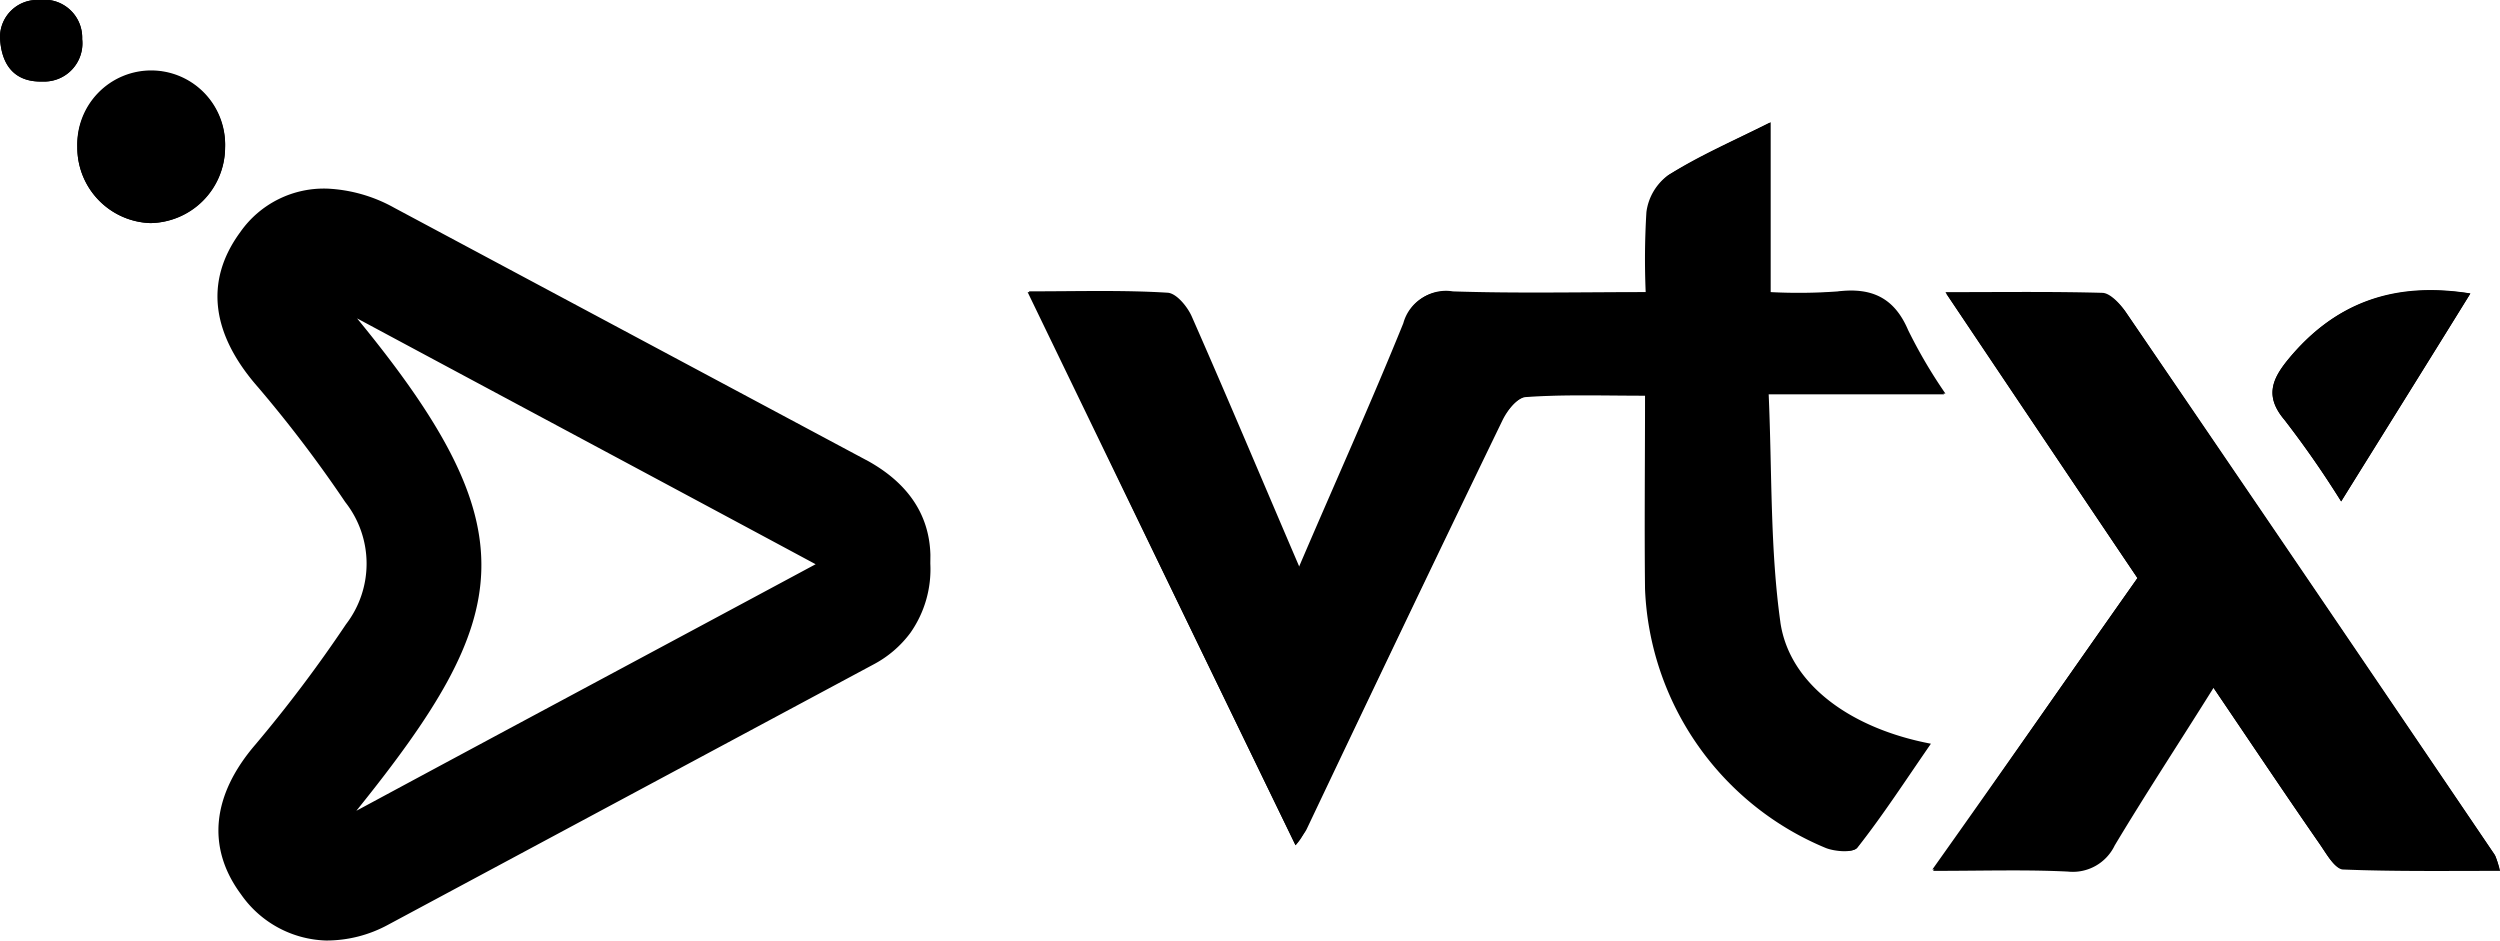
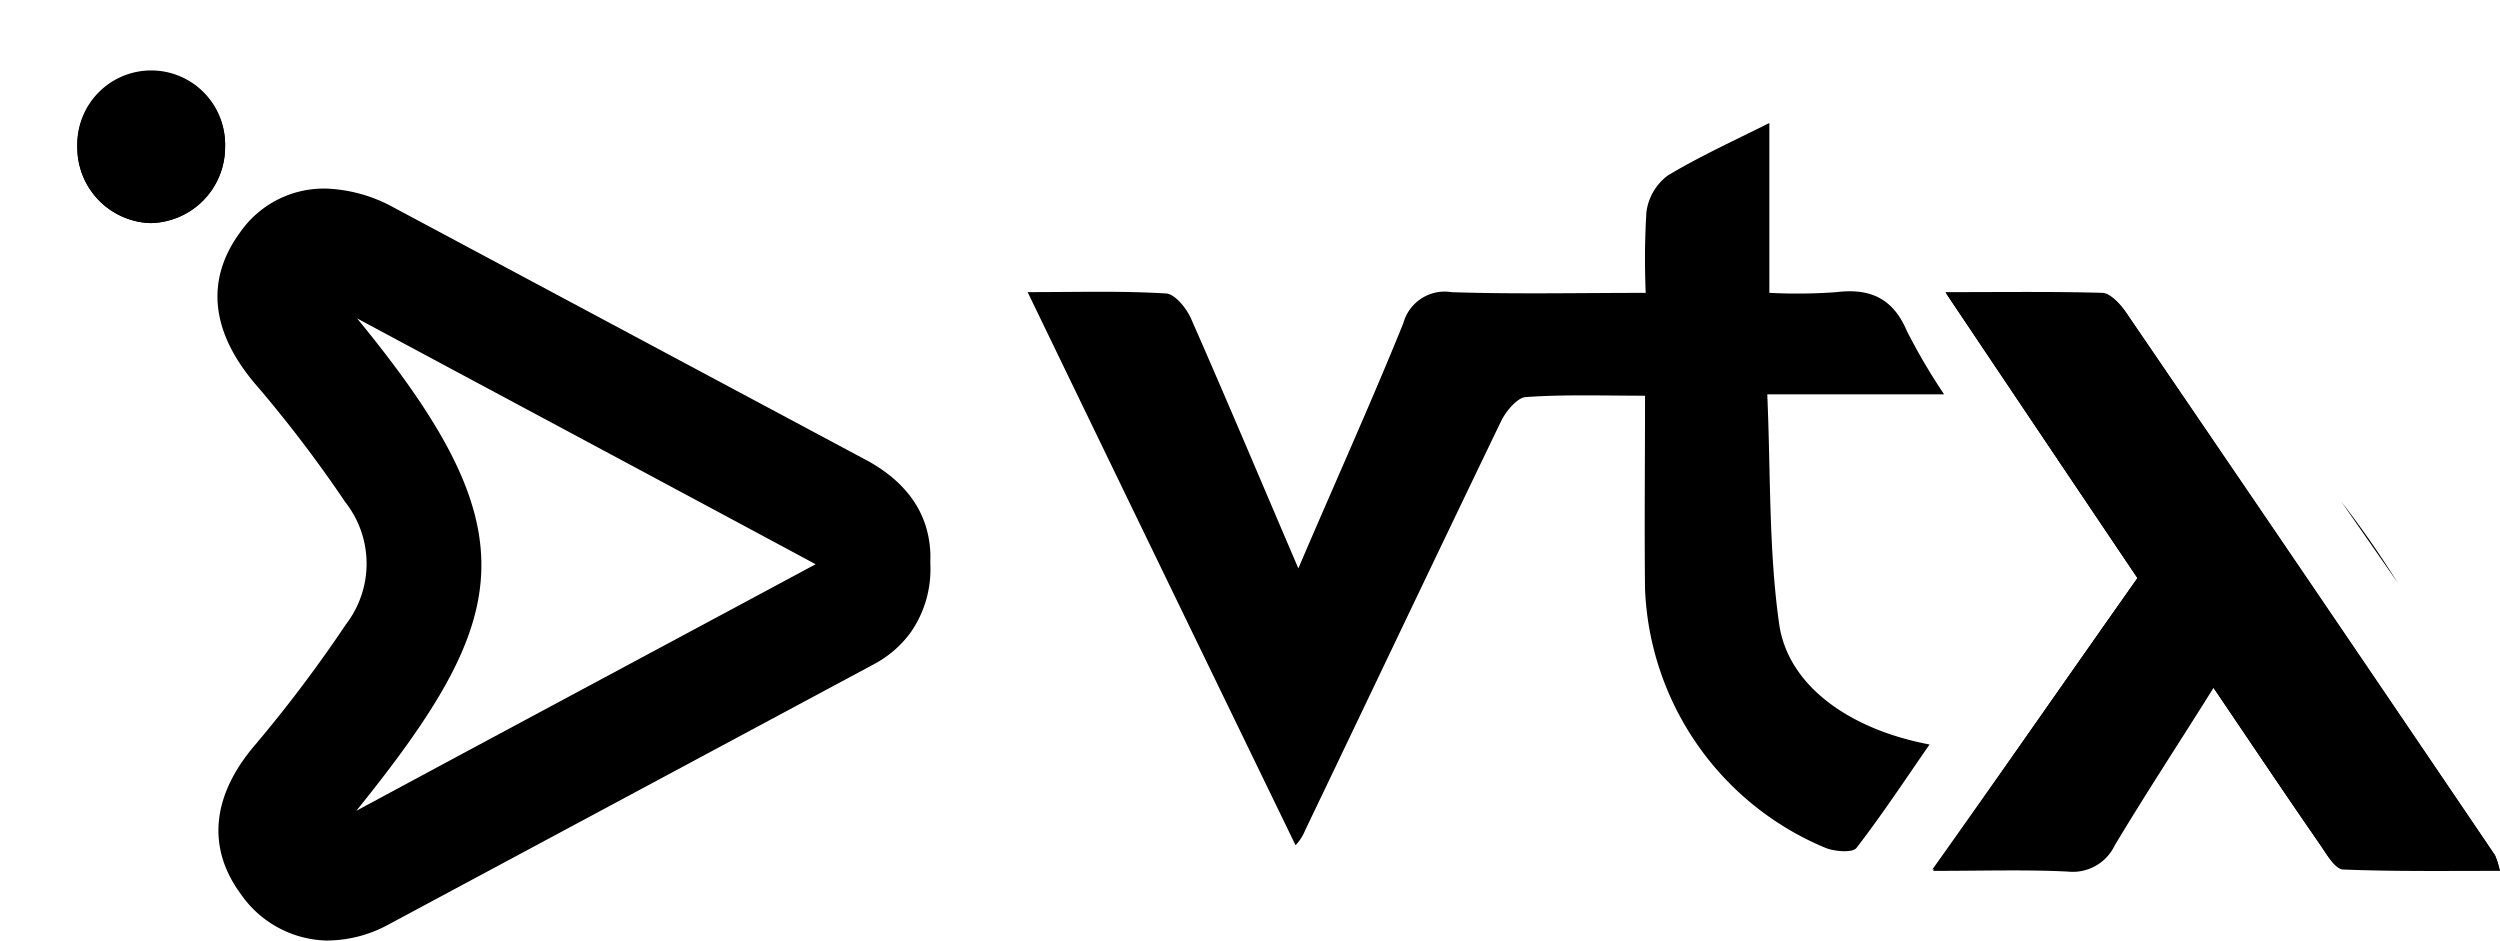
<svg xmlns="http://www.w3.org/2000/svg" id="Groupe_140" data-name="Groupe 140" width="154" height="57.939" viewBox="0 0 154 57.939">
  <defs>
    <clipPath id="clip-path">
      <rect id="Rectangle_22" data-name="Rectangle 22" width="154" height="57.939" />
    </clipPath>
  </defs>
  <g id="Groupe_20" data-name="Groupe 20" clip-path="url(#clip-path)">
    <path id="Tracé_67" data-name="Tracé 67" d="M15.879,10.3a4.587,4.587,0,0,0-4.68,4.68,4.661,4.661,0,0,0,4.509,4.68A4.716,4.716,0,0,0,20.3,15.064,4.581,4.581,0,0,0,15.879,10.3" transform="translate(-6.435 -5.917)" />
-     <path id="Tracé_68" data-name="Tracé 68" d="M333.287,55.05c2.68-4.339,5.275-8.466,7.955-12.8-4.765-.723-8.423.6-11.273,4.127-.978,1.191-1.361,2.255-.17,3.659a60.794,60.794,0,0,1,3.488,5.02" transform="translate(-189.071 -24.163)" />
-     <path id="Tracé_69" data-name="Tracé 69" d="M195.285,48.5c-.638-4.552-.51-9.231-.723-14.081h10.891a30.773,30.773,0,0,1-2.3-3.914c-.851-2-2.255-2.638-4.339-2.382a32.921,32.921,0,0,1-4.127.043V17.7c-2.3,1.149-4.382,2.042-6.254,3.233a3.516,3.516,0,0,0-1.319,2.255,38.5,38.5,0,0,0-.043,4.977c-4.169,0-8.04.085-11.954-.043a2.639,2.639,0,0,0-2.978,1.914c-2,4.935-4.212,9.827-6.466,15.1-2.3-5.36-4.424-10.423-6.636-15.443-.255-.6-.936-1.446-1.489-1.489-2.723-.17-5.445-.085-8.551-.085,5.488,11.571,10.891,22.717,16.421,34.118.34-.51.553-.723.681-.978,4-8.423,8-16.8,12.082-25.227.3-.6.936-1.446,1.489-1.446,2.382-.17,4.765-.085,7.36-.085,0,4.127-.043,8,0,11.912a17.916,17.916,0,0,0,11.146,15.953c.6.213,1.659.34,1.872,0,1.574-2,2.978-4.169,4.509-6.381-4.935-.936-8.721-3.659-9.274-7.487" transform="translate(-85.613 -10.172)" />
+     <path id="Tracé_68" data-name="Tracé 68" d="M333.287,55.05a60.794,60.794,0,0,1,3.488,5.02" transform="translate(-189.071 -24.163)" />
    <path id="Tracé_70" data-name="Tracé 70" d="M314.529,77.117Q303.17,60.4,291.769,43.637c-.34-.468-.936-1.106-1.4-1.106-3.063-.085-6.126-.043-9.657-.043,4.041,6.041,7.913,11.784,11.784,17.527-4.169,5.913-8.253,11.784-12.592,18.038,3.106,0,5.7-.085,8.3.043a2.862,2.862,0,0,0,2.893-1.617c1.914-3.191,3.956-6.3,6.083-9.7,2.3,3.4,4.424,6.551,6.594,9.7.383.553.893,1.446,1.361,1.489,3.191.128,6.381.085,9.7.085a8.365,8.365,0,0,0-.3-.936" transform="translate(-160.827 -24.407)" />
-     <path id="Tracé_71" data-name="Tracé 71" d="M5.062,2.426A2.34,2.34,0,0,0,2.425,0,2.293,2.293,0,0,0,0,2.3C.085,4.213,1.106,5.064,2.6,5.021a2.357,2.357,0,0,0,2.467-2.6" transform="translate(0 0)" />
    <path id="Tracé_72" data-name="Tracé 72" d="M71.439,44.03,42.384,28.5a9.332,9.332,0,0,0-4.068-1.181,6.282,6.282,0,0,0-5.419,2.67C30.642,33.055,31.153,36.33,34,39.564a79,79,0,0,1,5.36,7.062,6.131,6.131,0,0,1,.043,7.53,84.167,84.167,0,0,1-5.573,7.4c-2.638,3.063-3.063,6.3-.893,9.231a6.616,6.616,0,0,0,5.24,2.846A7.942,7.942,0,0,0,42,72.661L71.907,56.623a6.733,6.733,0,0,0,2.263-1.94A6.819,6.819,0,0,0,75.4,50.412l.005-.533c-.068-2.618-1.529-4.532-3.961-5.849m-31.4,21.611c9.7-12.039,10.806-17.229.043-30.332,9.274,4.977,18.591,9.955,28.248,15.145-9.657,5.19-18.973,10.167-28.29,15.187" transform="translate(-18.092 -15.697)" />
    <path id="Tracé_73" data-name="Tracé 73" d="M165.306,62.3c-5.53-11.4-10.933-22.547-16.506-34.076,3.106,0,5.828-.085,8.551.085.51.043,1.191.851,1.489,1.489,2.212,5.02,4.339,10.082,6.636,15.443,2.255-5.275,4.467-10.167,6.466-15.1a2.639,2.639,0,0,1,2.978-1.914c3.871.128,7.785.043,11.954.043a48.009,48.009,0,0,1,.043-4.977,3.347,3.347,0,0,1,1.319-2.255c1.914-1.149,3.956-2.085,6.254-3.233V28.268a32.816,32.816,0,0,0,4.127-.043c2.085-.255,3.488.383,4.339,2.382a36.846,36.846,0,0,0,2.3,3.914H194.362c.213,4.85.085,9.529.723,14.081.51,3.829,4.3,6.551,9.274,7.487-1.531,2.212-2.935,4.339-4.509,6.381-.255.3-1.319.213-1.872,0a18.055,18.055,0,0,1-11.146-15.953c-.043-3.871,0-7.785,0-11.912-2.6,0-4.977-.085-7.36.085-.51.043-1.191.851-1.489,1.446-4.041,8.381-8.04,16.8-12.082,25.227a2.975,2.975,0,0,1-.6.936" transform="translate(-85.498 -10.229)" />
    <path id="Tracé_74" data-name="Tracé 74" d="M292.435,59.9c-3.871-5.743-7.7-11.486-11.827-17.612,3.488,0,6.594-.043,9.657.043.468,0,1.064.638,1.4,1.106q11.422,16.719,22.76,33.48a3.918,3.918,0,0,1,.3.936c-3.318,0-6.509.085-9.7-.085-.468,0-.978-.936-1.361-1.489-2.17-3.106-4.254-6.254-6.594-9.7-2.17,3.4-4.169,6.551-6.083,9.7A2.862,2.862,0,0,1,288.1,77.9c-2.6-.128-5.19-.043-8.3-.043,4.382-6.169,8.466-12.039,12.635-17.952" transform="translate(-160.769 -24.292)" />
-     <path id="Tracé_75" data-name="Tracé 75" d="M341.242,42.224c-2.68,4.339-5.275,8.508-7.955,12.8a60.794,60.794,0,0,0-3.488-5.02c-1.191-1.4-.808-2.425.17-3.659,2.893-3.531,6.509-4.892,11.273-4.127" transform="translate(-189.071 -24.143)" />
    <path id="Tracé_76" data-name="Tracé 76" d="M20.3,15.064a4.658,4.658,0,0,1-4.594,4.594,4.661,4.661,0,0,1-4.509-4.68,4.555,4.555,0,1,1,9.1.085" transform="translate(-6.435 -5.917)" />
-     <path id="Tracé_77" data-name="Tracé 77" d="M0,2.3A2.293,2.293,0,0,1,2.425,0,2.34,2.34,0,0,1,5.062,2.426,2.357,2.357,0,0,1,2.6,5.021C1.106,5.064.085,4.255,0,2.3" transform="translate(0 0)" />
  </g>
</svg>